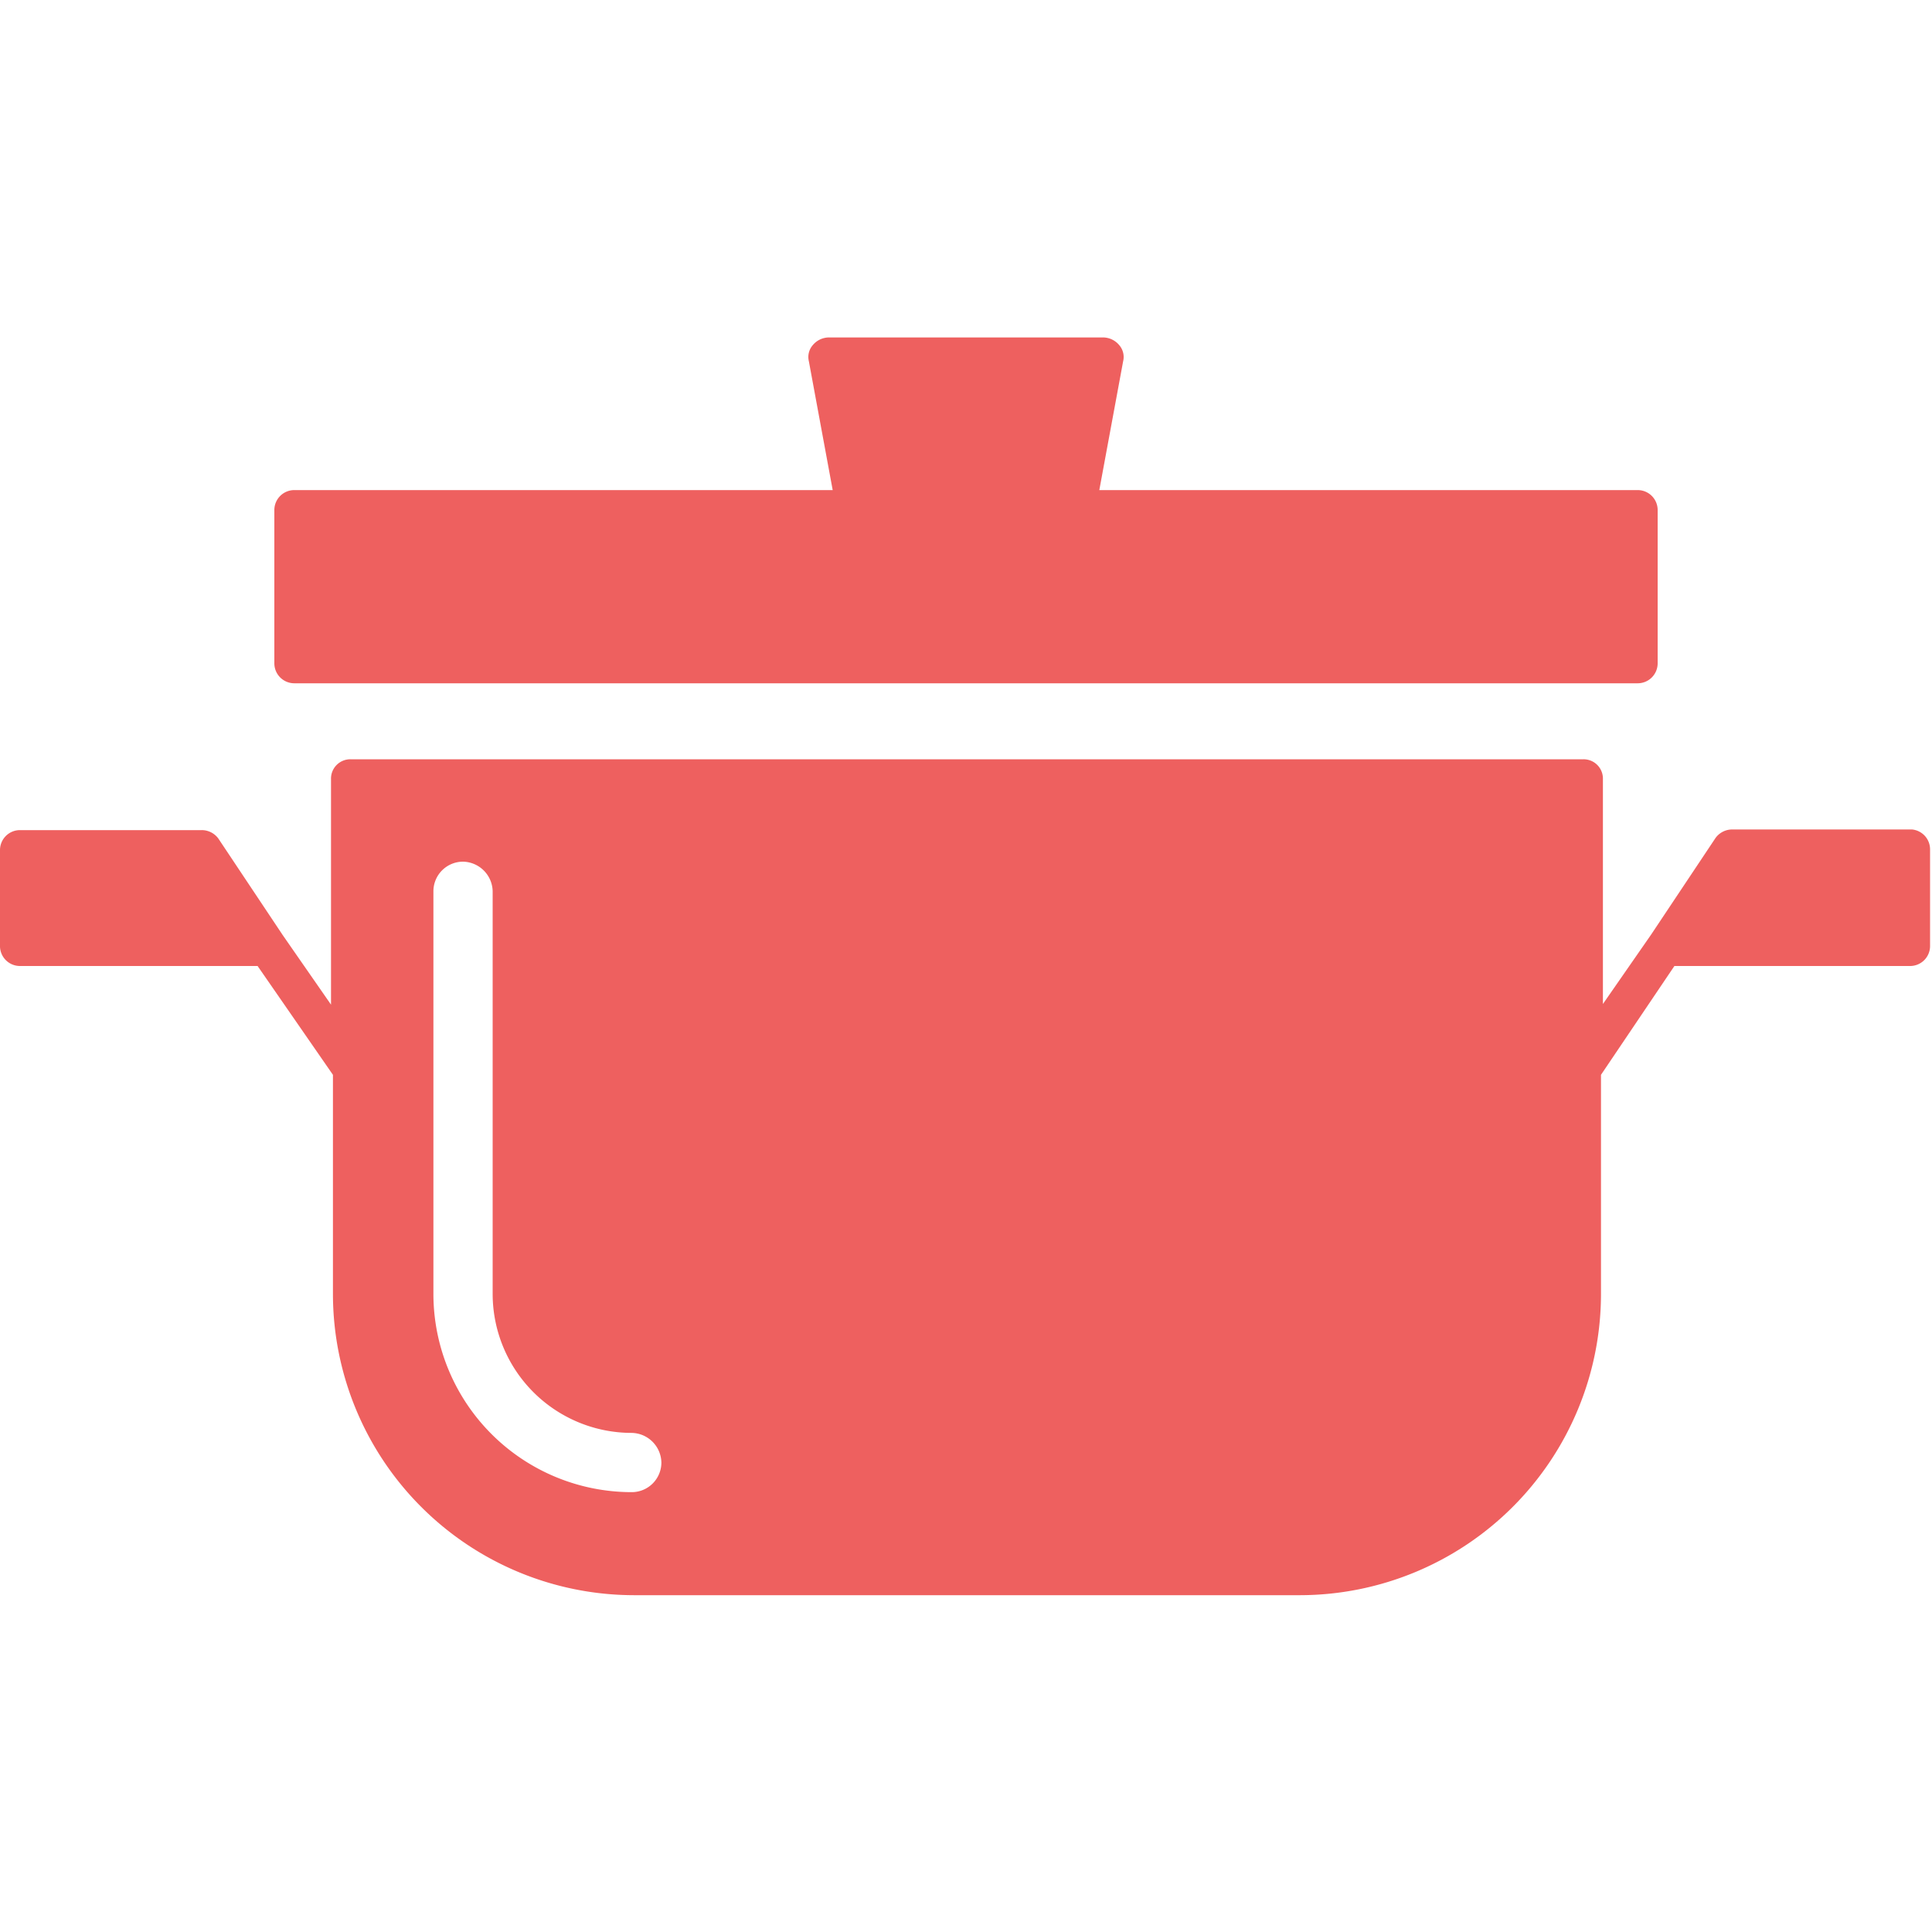
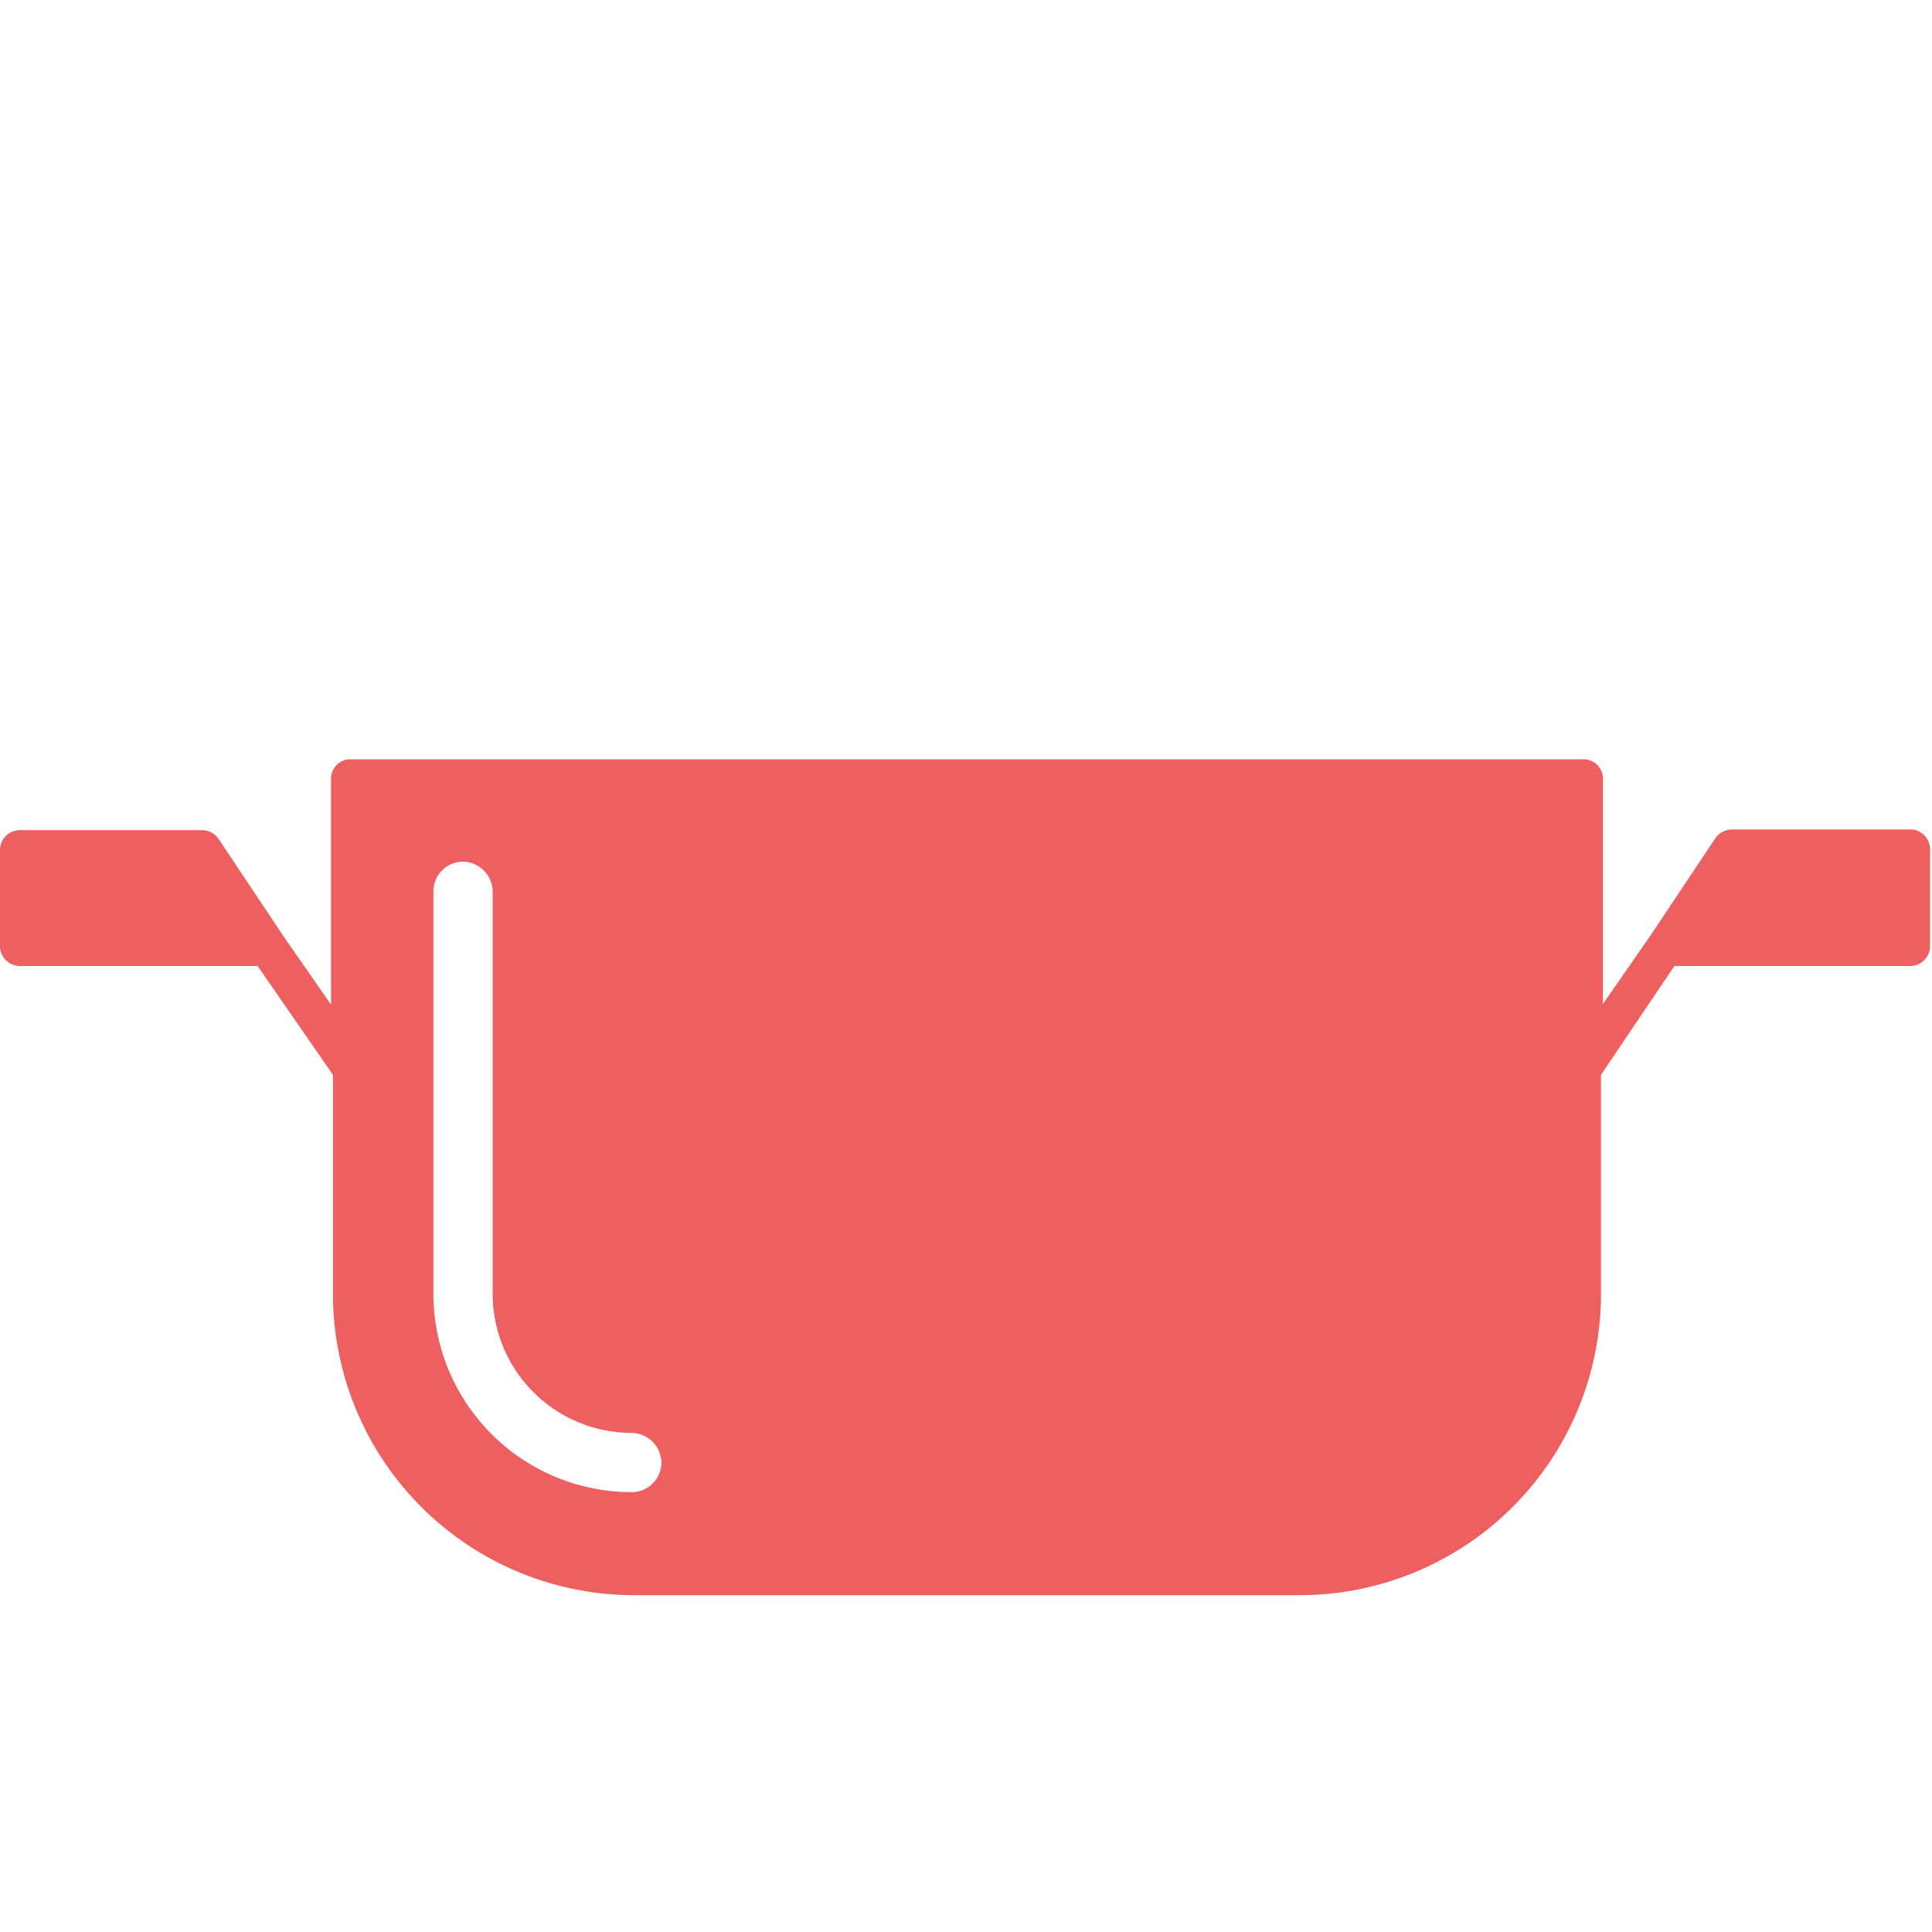
<svg xmlns="http://www.w3.org/2000/svg" viewBox="0 0 30 30">
  <defs>
    <style>.a{fill:#ee605f;}</style>
  </defs>
  <path class="a" d="M29.69,12.88H26.9a.32.32,0,0,0-.26.13l-1,1.5h0l-.75,1.08V12.1a.3.3,0,0,0-.3-.31H5.44a.3.3,0,0,0-.3.31v3.5l-.75-1.08h0l-1-1.5a.32.32,0,0,0-.26-.13H.31a.31.31,0,0,0-.31.31v1.5A.31.31,0,0,0,.31,15H4l1.17,1.69V20.1a4.68,4.68,0,0,0,4.67,4.67H20.19a4.68,4.68,0,0,0,4.67-4.67V16.69L26,15h3.66a.31.31,0,0,0,.31-.31v-1.5A.31.31,0,0,0,29.69,12.88ZM9.81,23.17A3.08,3.08,0,0,1,6.73,20.1V13.84a.46.46,0,0,1,.46-.46.47.47,0,0,1,.46.46V20.1a2.16,2.16,0,0,0,2.16,2.15.47.47,0,0,1,.46.46A.46.46,0,0,1,9.81,23.17Z" />
-   <path class="a" d="M4.26,10.3a.31.31,0,0,0,.31.31H25.43a.31.31,0,0,0,.31-.31V7.92a.31.31,0,0,0-.31-.31H17.07l.37-2a.28.28,0,0,0-.06-.25.33.33,0,0,0-.24-.12H12.86a.33.33,0,0,0-.24.12.28.28,0,0,0-.06.25l.37,2H4.57a.31.31,0,0,0-.31.31Z" />
</svg>